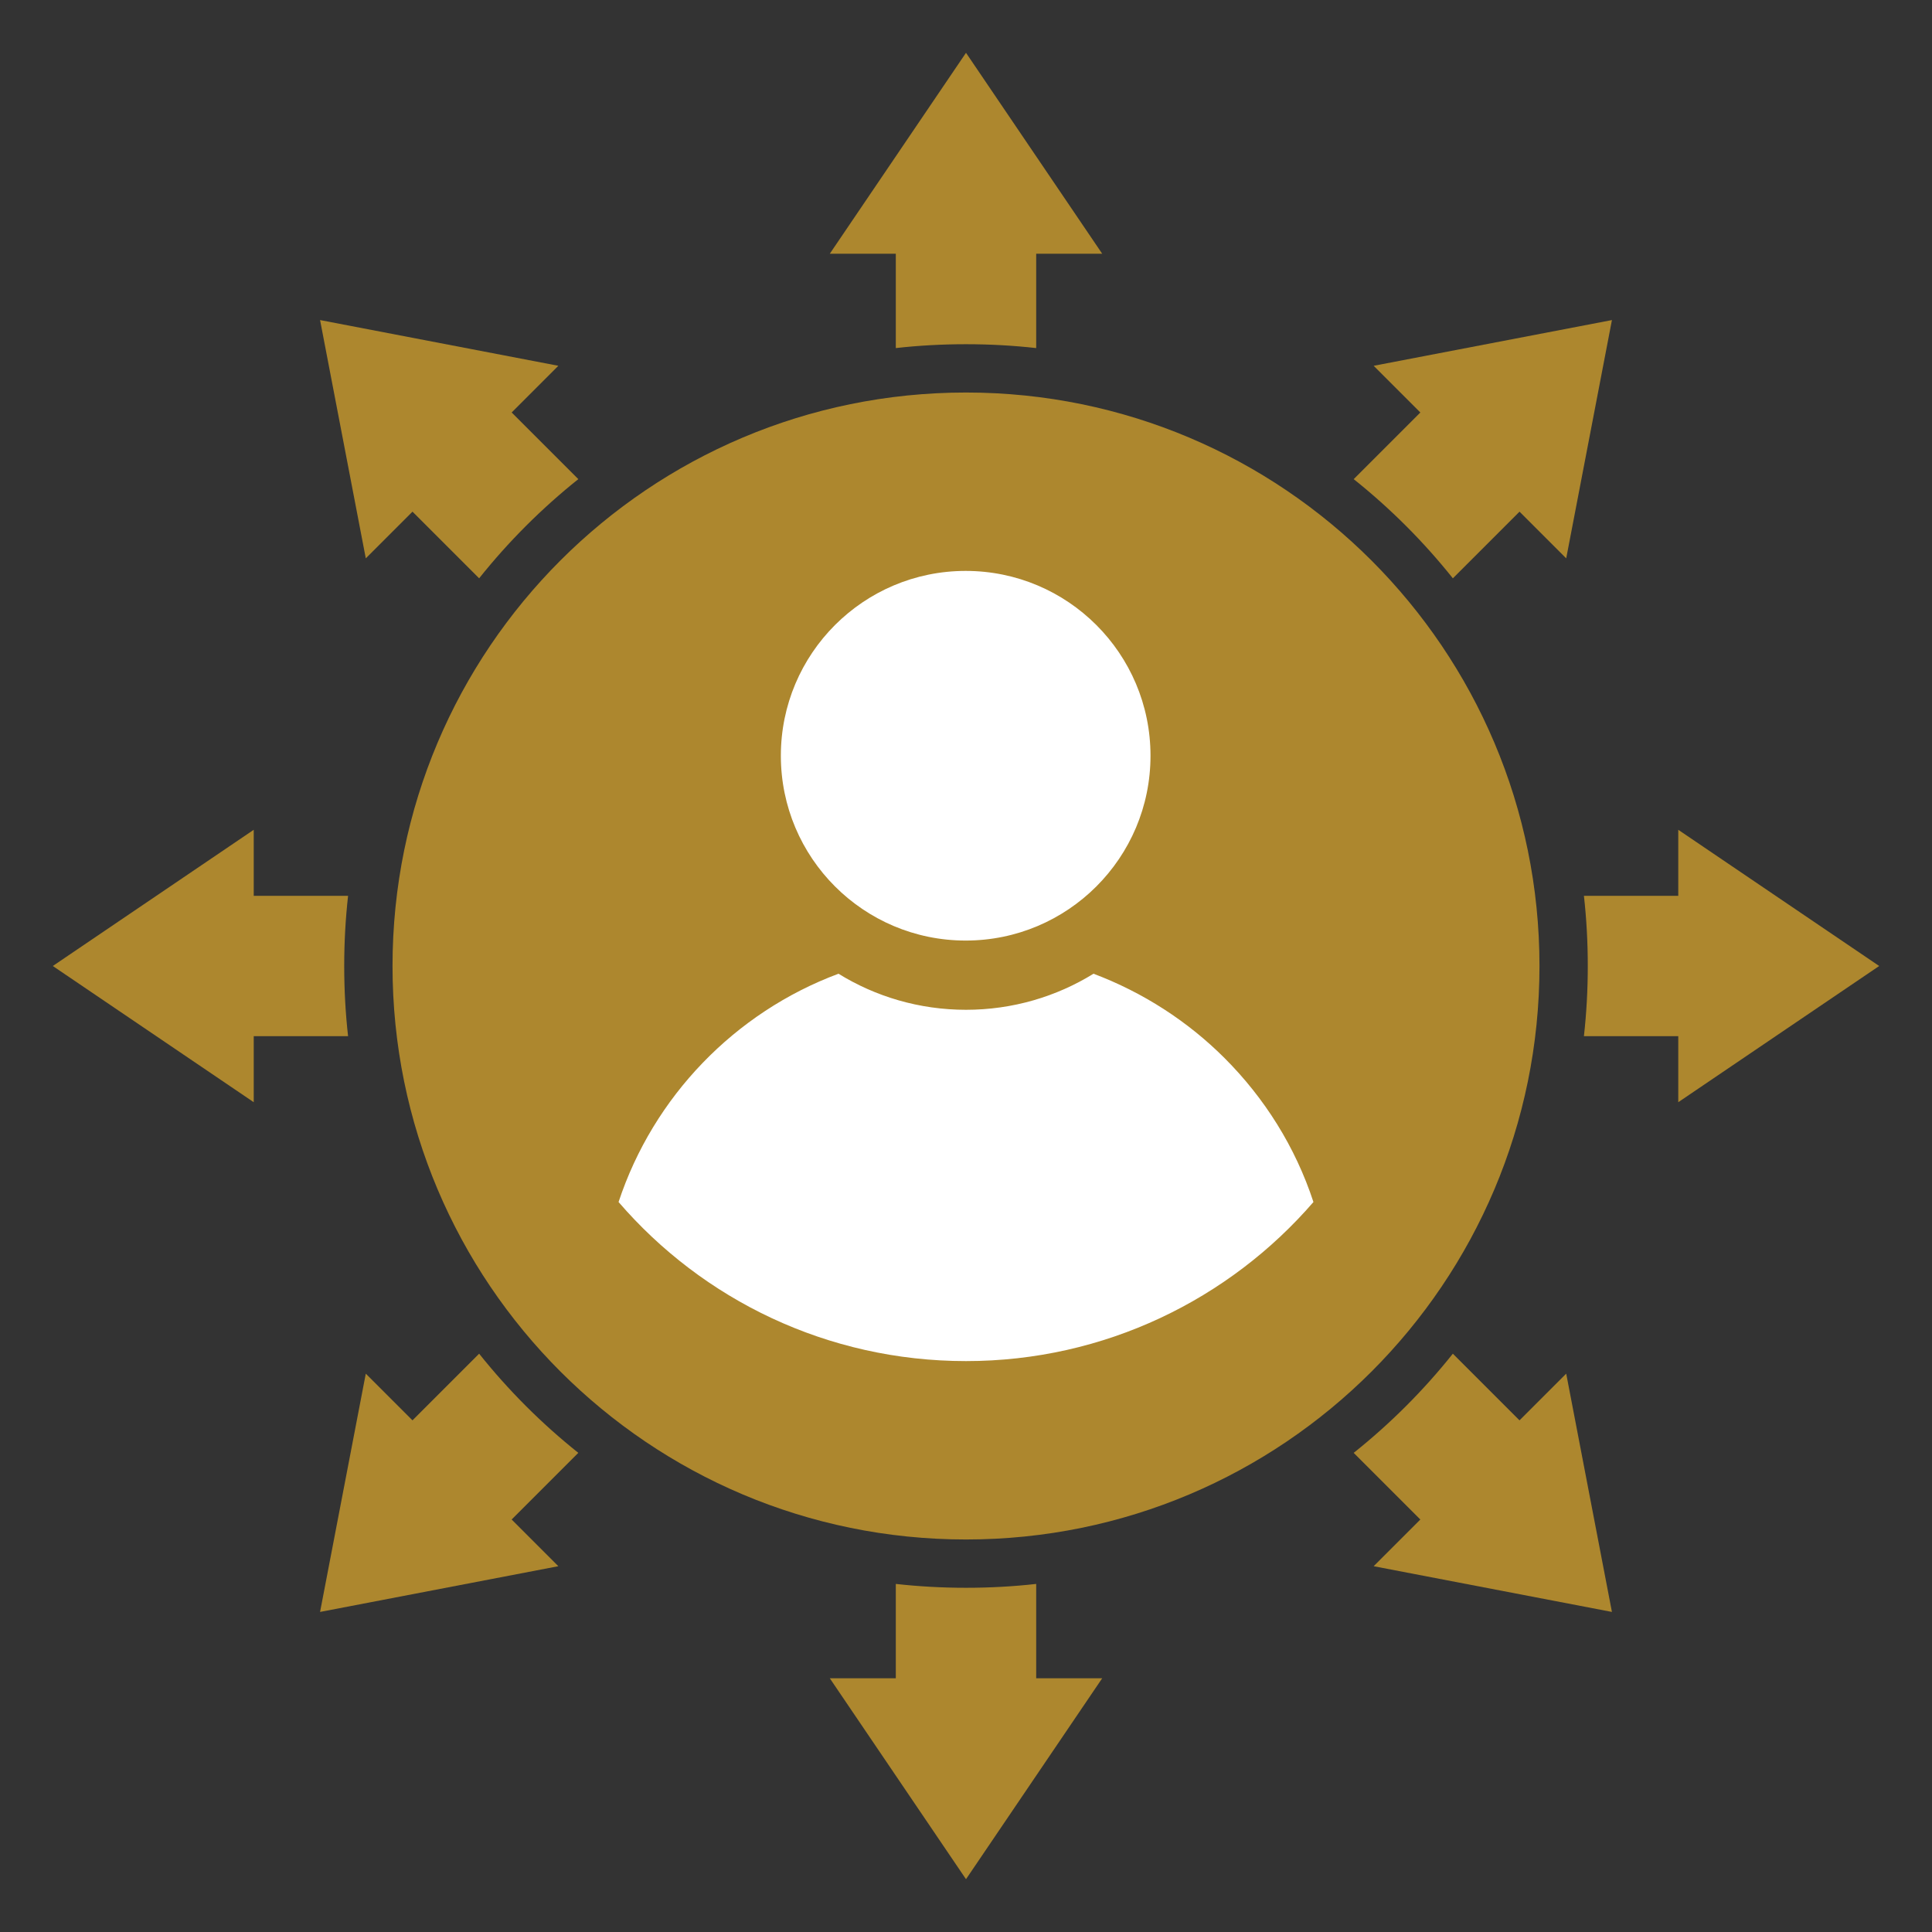
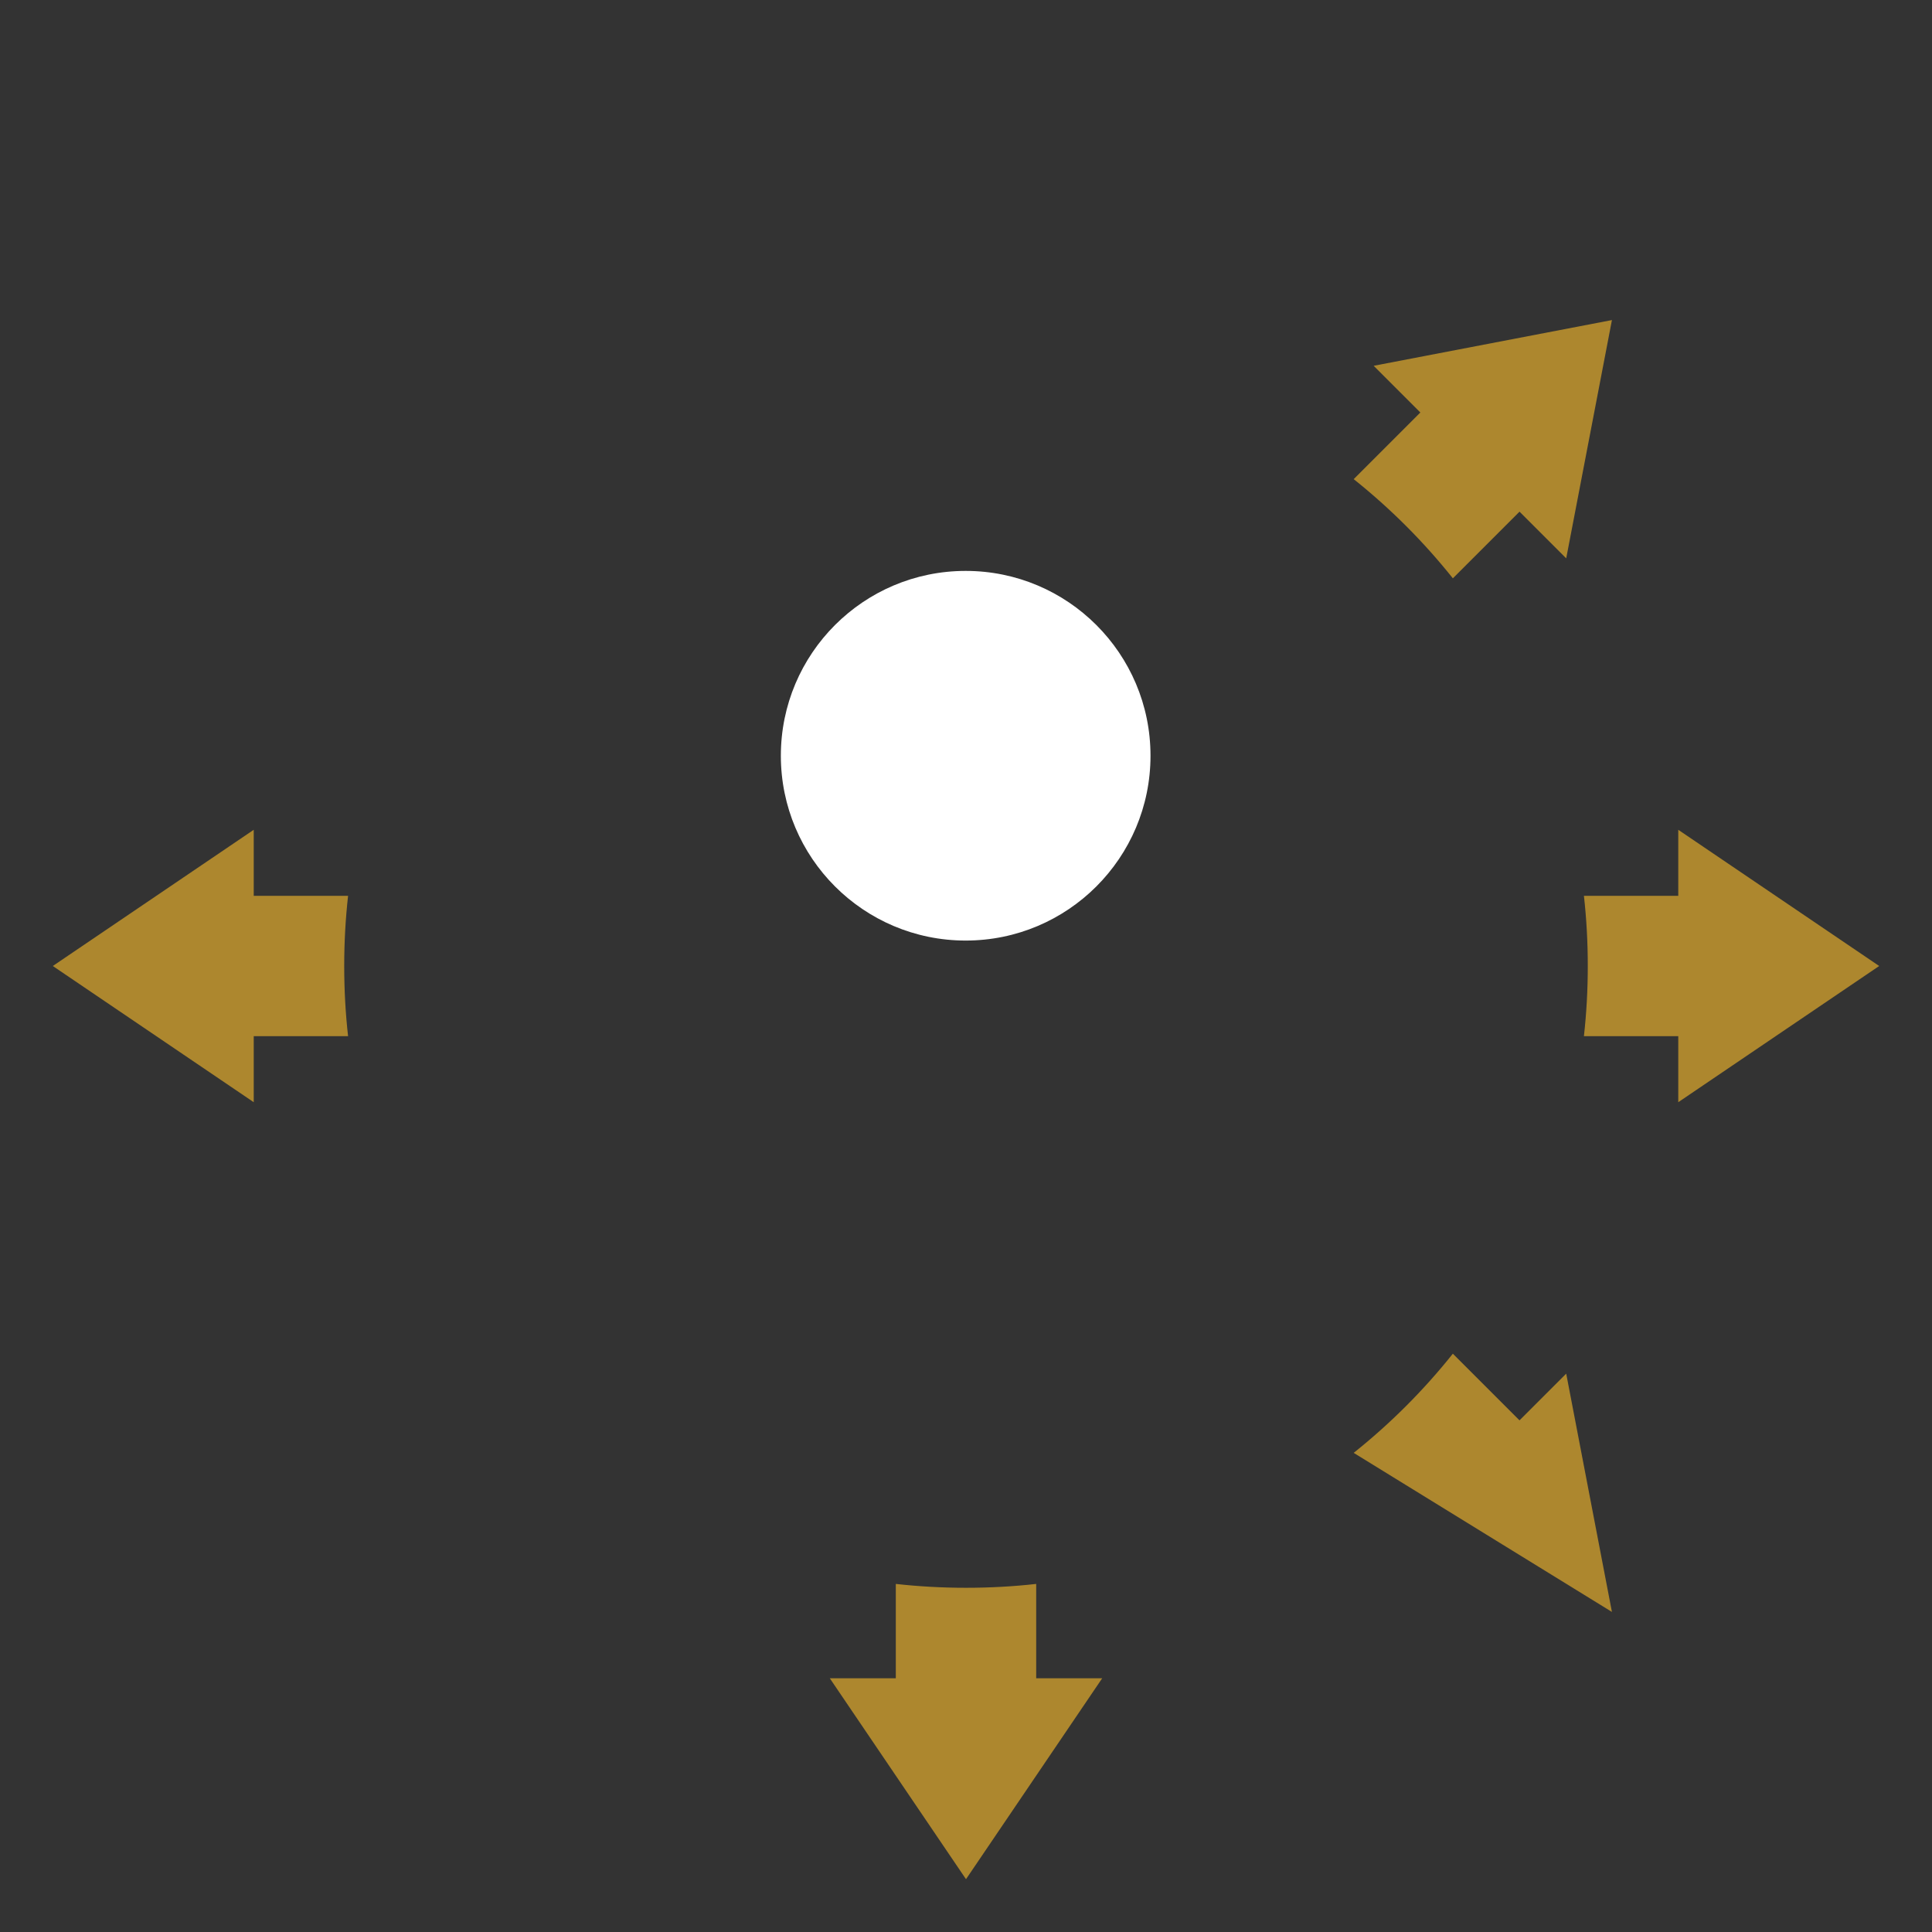
<svg xmlns="http://www.w3.org/2000/svg" id="Layer_1" width="60" height="60" viewBox="0 0 60 60">
  <rect x="0" y="0" width="60" height="60" fill="#333333" stroke="none" />
  <defs>
    <style>.cls-1,.cls-2{fill:#fff;}.cls-1,.cls-2,.cls-3{stroke-width:0px;}.cls-2,.cls-3{fill-rule:evenodd;}.cls-3{fill:#ad872e;}</style>
  </defs>
-   <path class="cls-3" d="M47.81,30c0-9.83-7.97-17.81-17.81-17.81s-17.81,7.97-17.81,17.81,7.97,17.81,17.81,17.81,17.81-7.97,17.81-17.81h0Z" />
  <circle class="cls-1" cx="29.99" cy="23.47" r="5.74" />
-   <path class="cls-2" d="M26.04,30.24c-3.22,1.2-5.75,3.82-6.83,7.09,2.61,3.03,6.48,4.94,10.79,4.94s8.18-1.92,10.79-4.94c-.56-1.71-1.52-3.23-2.76-4.47-1.14-1.14-2.53-2.04-4.07-2.62-1.15.71-2.51,1.12-3.96,1.12-1.45,0-2.81-.41-3.96-1.12h0Z" />
-   <path class="cls-3" d="M30,1.64l-4.23,6.24h2.05v2.93c.71-.08,1.44-.12,2.18-.12s1.46.04,2.18.12v-2.93h2.05l-4.23-6.24Z" />
  <path class="cls-3" d="M50.06,9.94l-7.4,1.42,1.45,1.45-2.07,2.07c1.14.91,2.17,1.94,3.08,3.08l2.07-2.07,1.45,1.45,1.42-7.4Z" />
  <path class="cls-3" d="M58.36,30l-6.24-4.23v2.05h-2.93c.08.71.12,1.44.12,2.18s-.04,1.46-.12,2.18h2.93v2.05l6.24-4.23Z" />
-   <path class="cls-3" d="M50.06,50.06l-1.42-7.4-1.45,1.45-2.07-2.07c-.91,1.14-1.94,2.17-3.08,3.08l2.07,2.07-1.45,1.45,7.4,1.42Z" />
+   <path class="cls-3" d="M50.06,50.06l-1.42-7.4-1.45,1.45-2.07-2.07c-.91,1.14-1.94,2.17-3.08,3.08Z" />
  <path class="cls-3" d="M30,58.36l4.23-6.24h-2.05v-2.93c-.71.08-1.44.12-2.18.12s-1.46-.04-2.18-.12v2.93h-2.05l4.23,6.24Z" />
-   <path class="cls-3" d="M9.94,50.06l7.4-1.42-1.45-1.45,2.07-2.07c-1.14-.91-2.17-1.94-3.08-3.08l-2.07,2.07-1.45-1.45-1.42,7.4Z" />
  <path class="cls-3" d="M1.64,30l6.24,4.23v-2.05h2.93c-.08-.71-.12-1.44-.12-2.18s.04-1.46.12-2.18h-2.93v-2.05l-6.24,4.23Z" />
-   <path class="cls-3" d="M9.94,9.94l1.42,7.4,1.45-1.45,2.07,2.07c.91-1.14,1.94-2.17,3.08-3.08l-2.07-2.07,1.45-1.45-7.4-1.42Z" />
</svg>